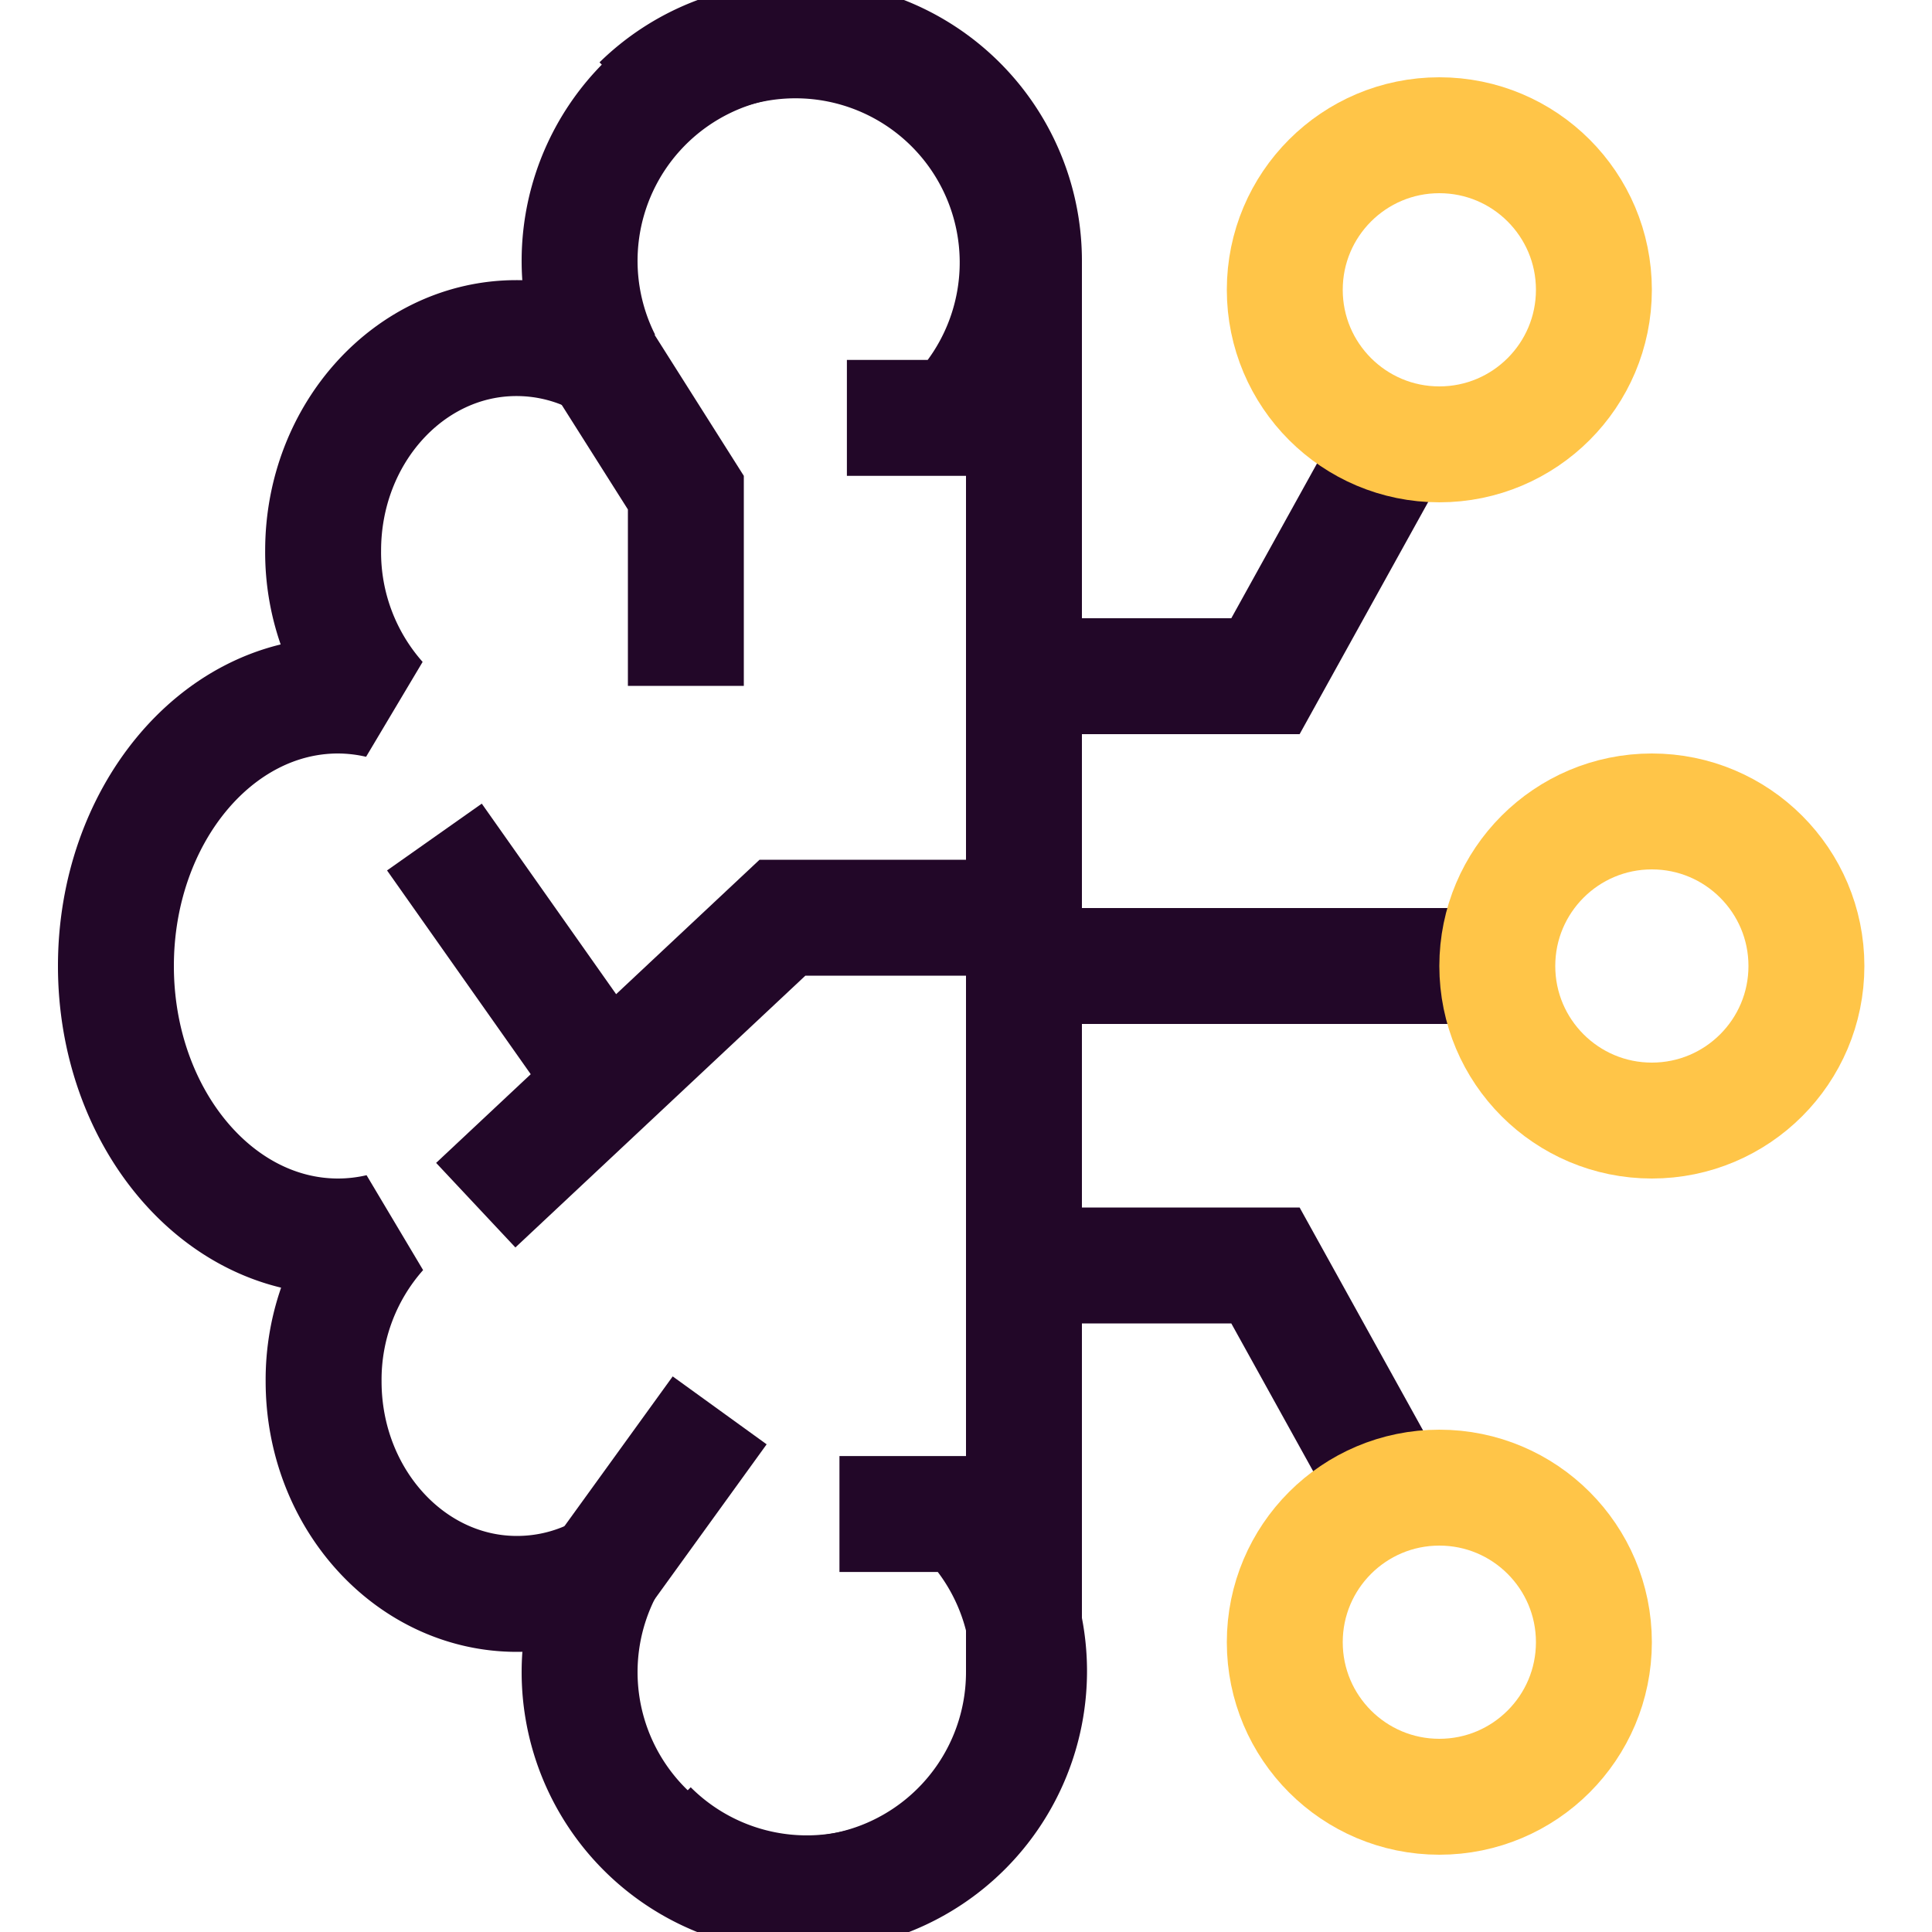
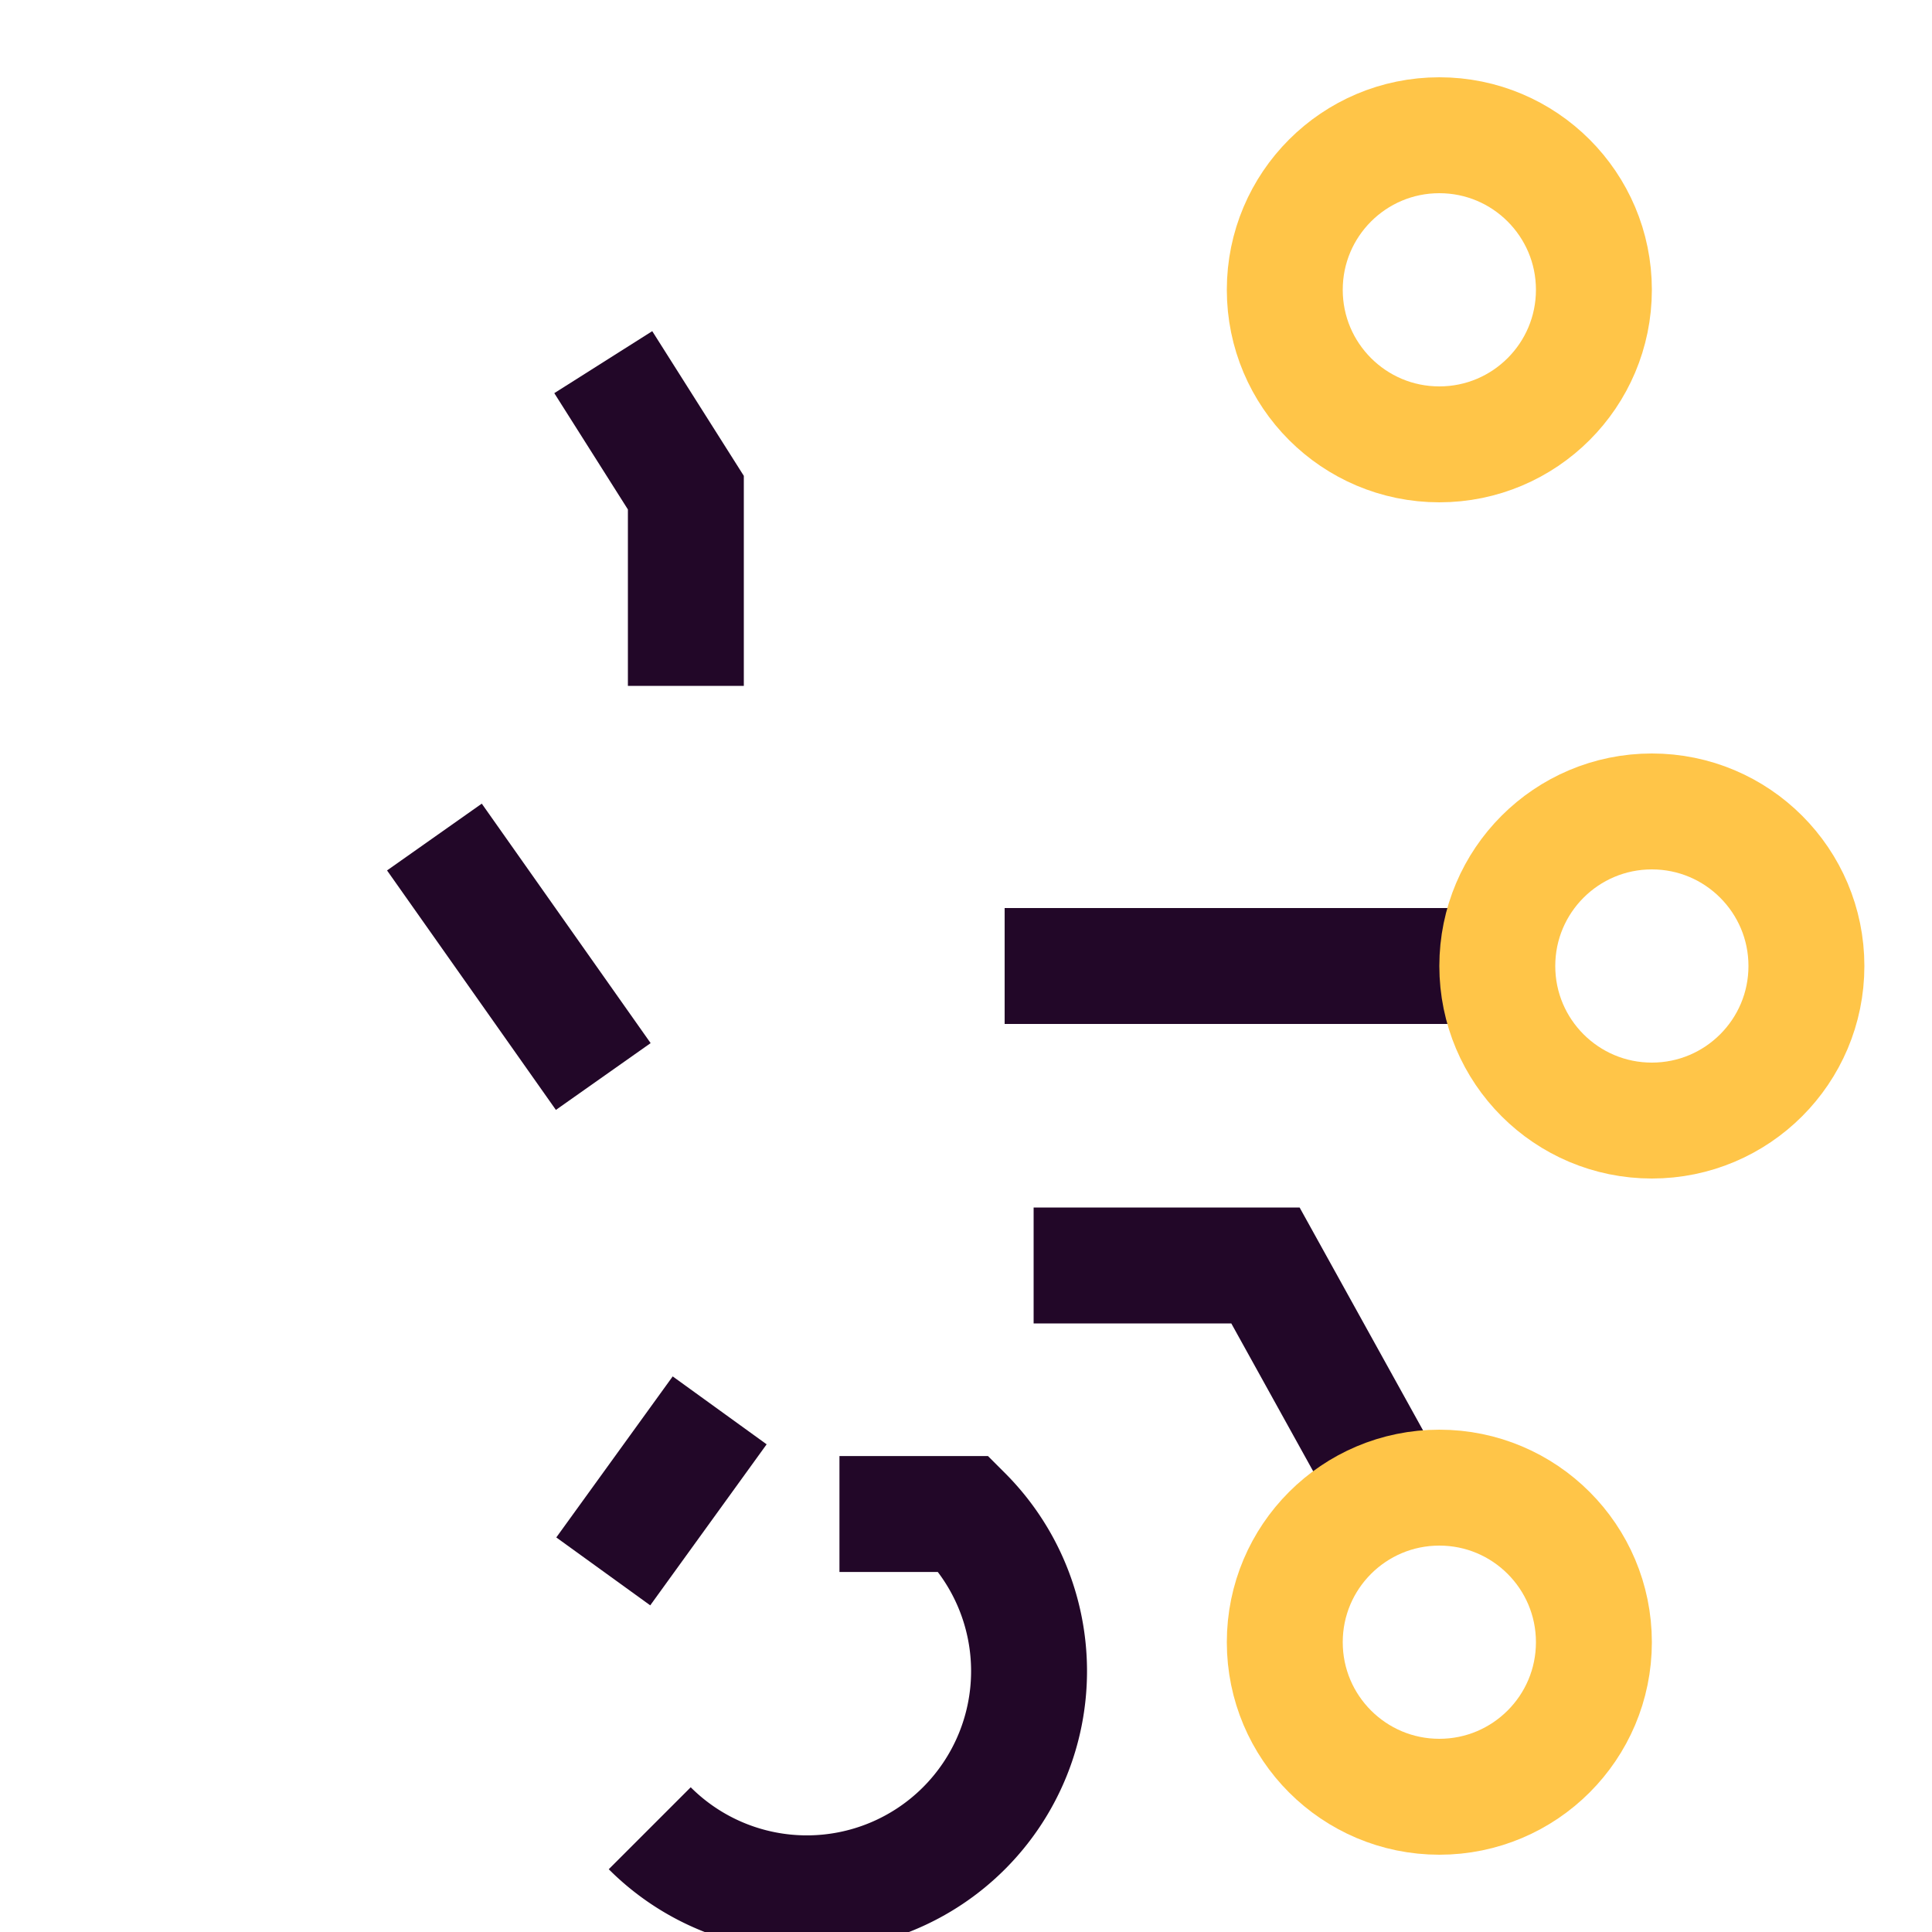
<svg xmlns="http://www.w3.org/2000/svg" width="800px" height="800px" viewBox="0 0 200 200" fill="#000000">
  <g id="SVGRepo_bgCarrier" stroke-width="0" />
  <g id="SVGRepo_tracerCarrier" stroke-linecap="round" stroke-linejoin="round" />
  <g id="SVGRepo_iconCarrier">
    <title>artificial intelligence</title>
-     <path d="M106,27A23,23,0,1,0,62.45,37.33a18.45,18.45,0,0,0-9-2.33c-11,0-20,9.85-20,22a23.09,23.09,0,0,0,5.81,15.5A19.12,19.12,0,0,0,35,72c-12.7,0-23,12.54-23,28s10.3,28,23,28a19.12,19.12,0,0,0,4.31-.5A23.09,23.09,0,0,0,33.5,143c0,12.15,9,22,20,22a18.45,18.45,0,0,0,9-2.33A23,23,0,1,0,106,173c0-.34,0-0.67,0-1h0V28h0C106,27.67,106,27.34,106,27Z" fill="none" stroke="#220728" stroke-linejoin="bevel" stroke-width="12" />
    <path d="M67.26,189.26a23,23,0,0,0,32.53-32.53H86.9" fill="none" stroke="#220728" stroke-miterlimit="10" stroke-width="12" />
-     <path d="M66.26,10.74A23,23,0,0,1,98.79,43.26H87.67" fill="none" stroke="#220728" stroke-miterlimit="10" stroke-width="12" />
-     <polyline points="106 95 81 95 49.25 124.76" fill="none" stroke="#220728" stroke-miterlimit="10" stroke-width="12" />
    <line x1="44.97" y1="86.65" x2="62.45" y2="111.44" fill="none" stroke="#220728" stroke-miterlimit="10" stroke-width="12" />
    <line x1="62.45" y1="162.67" x2="74.5" y2="146" fill="none" stroke="#220728" stroke-miterlimit="10" stroke-width="12" />
    <polyline points="62.45 37.49 71 51 71 71" fill="none" stroke="#220728" stroke-miterlimit="10" stroke-width="12" />
    <line x1="152" y1="100" x2="104" y2="100" fill="none" stroke="#220728" stroke-miterlimit="10" stroke-width="12" />
    <polyline points="107 131 131 131 143 152.67" fill="none" stroke="#220728" stroke-miterlimit="10" stroke-width="12" />
-     <polyline points="107 70 131 70 143 48.33" fill="none" stroke="#220728" stroke-miterlimit="10" stroke-width="12" />
    <circle cx="171" cy="100" r="16" fill="none" stroke="#ffc548" stroke-miterlimit="10" stroke-width="12" />
    <circle cx="149" cy="170" r="16" fill="none" stroke="#ffc548" stroke-miterlimit="10" stroke-width="12" />
    <circle cx="149" cy="30" r="16" fill="none" stroke="#ffc548" stroke-miterlimit="10" stroke-width="12" />
  </g>
</svg>